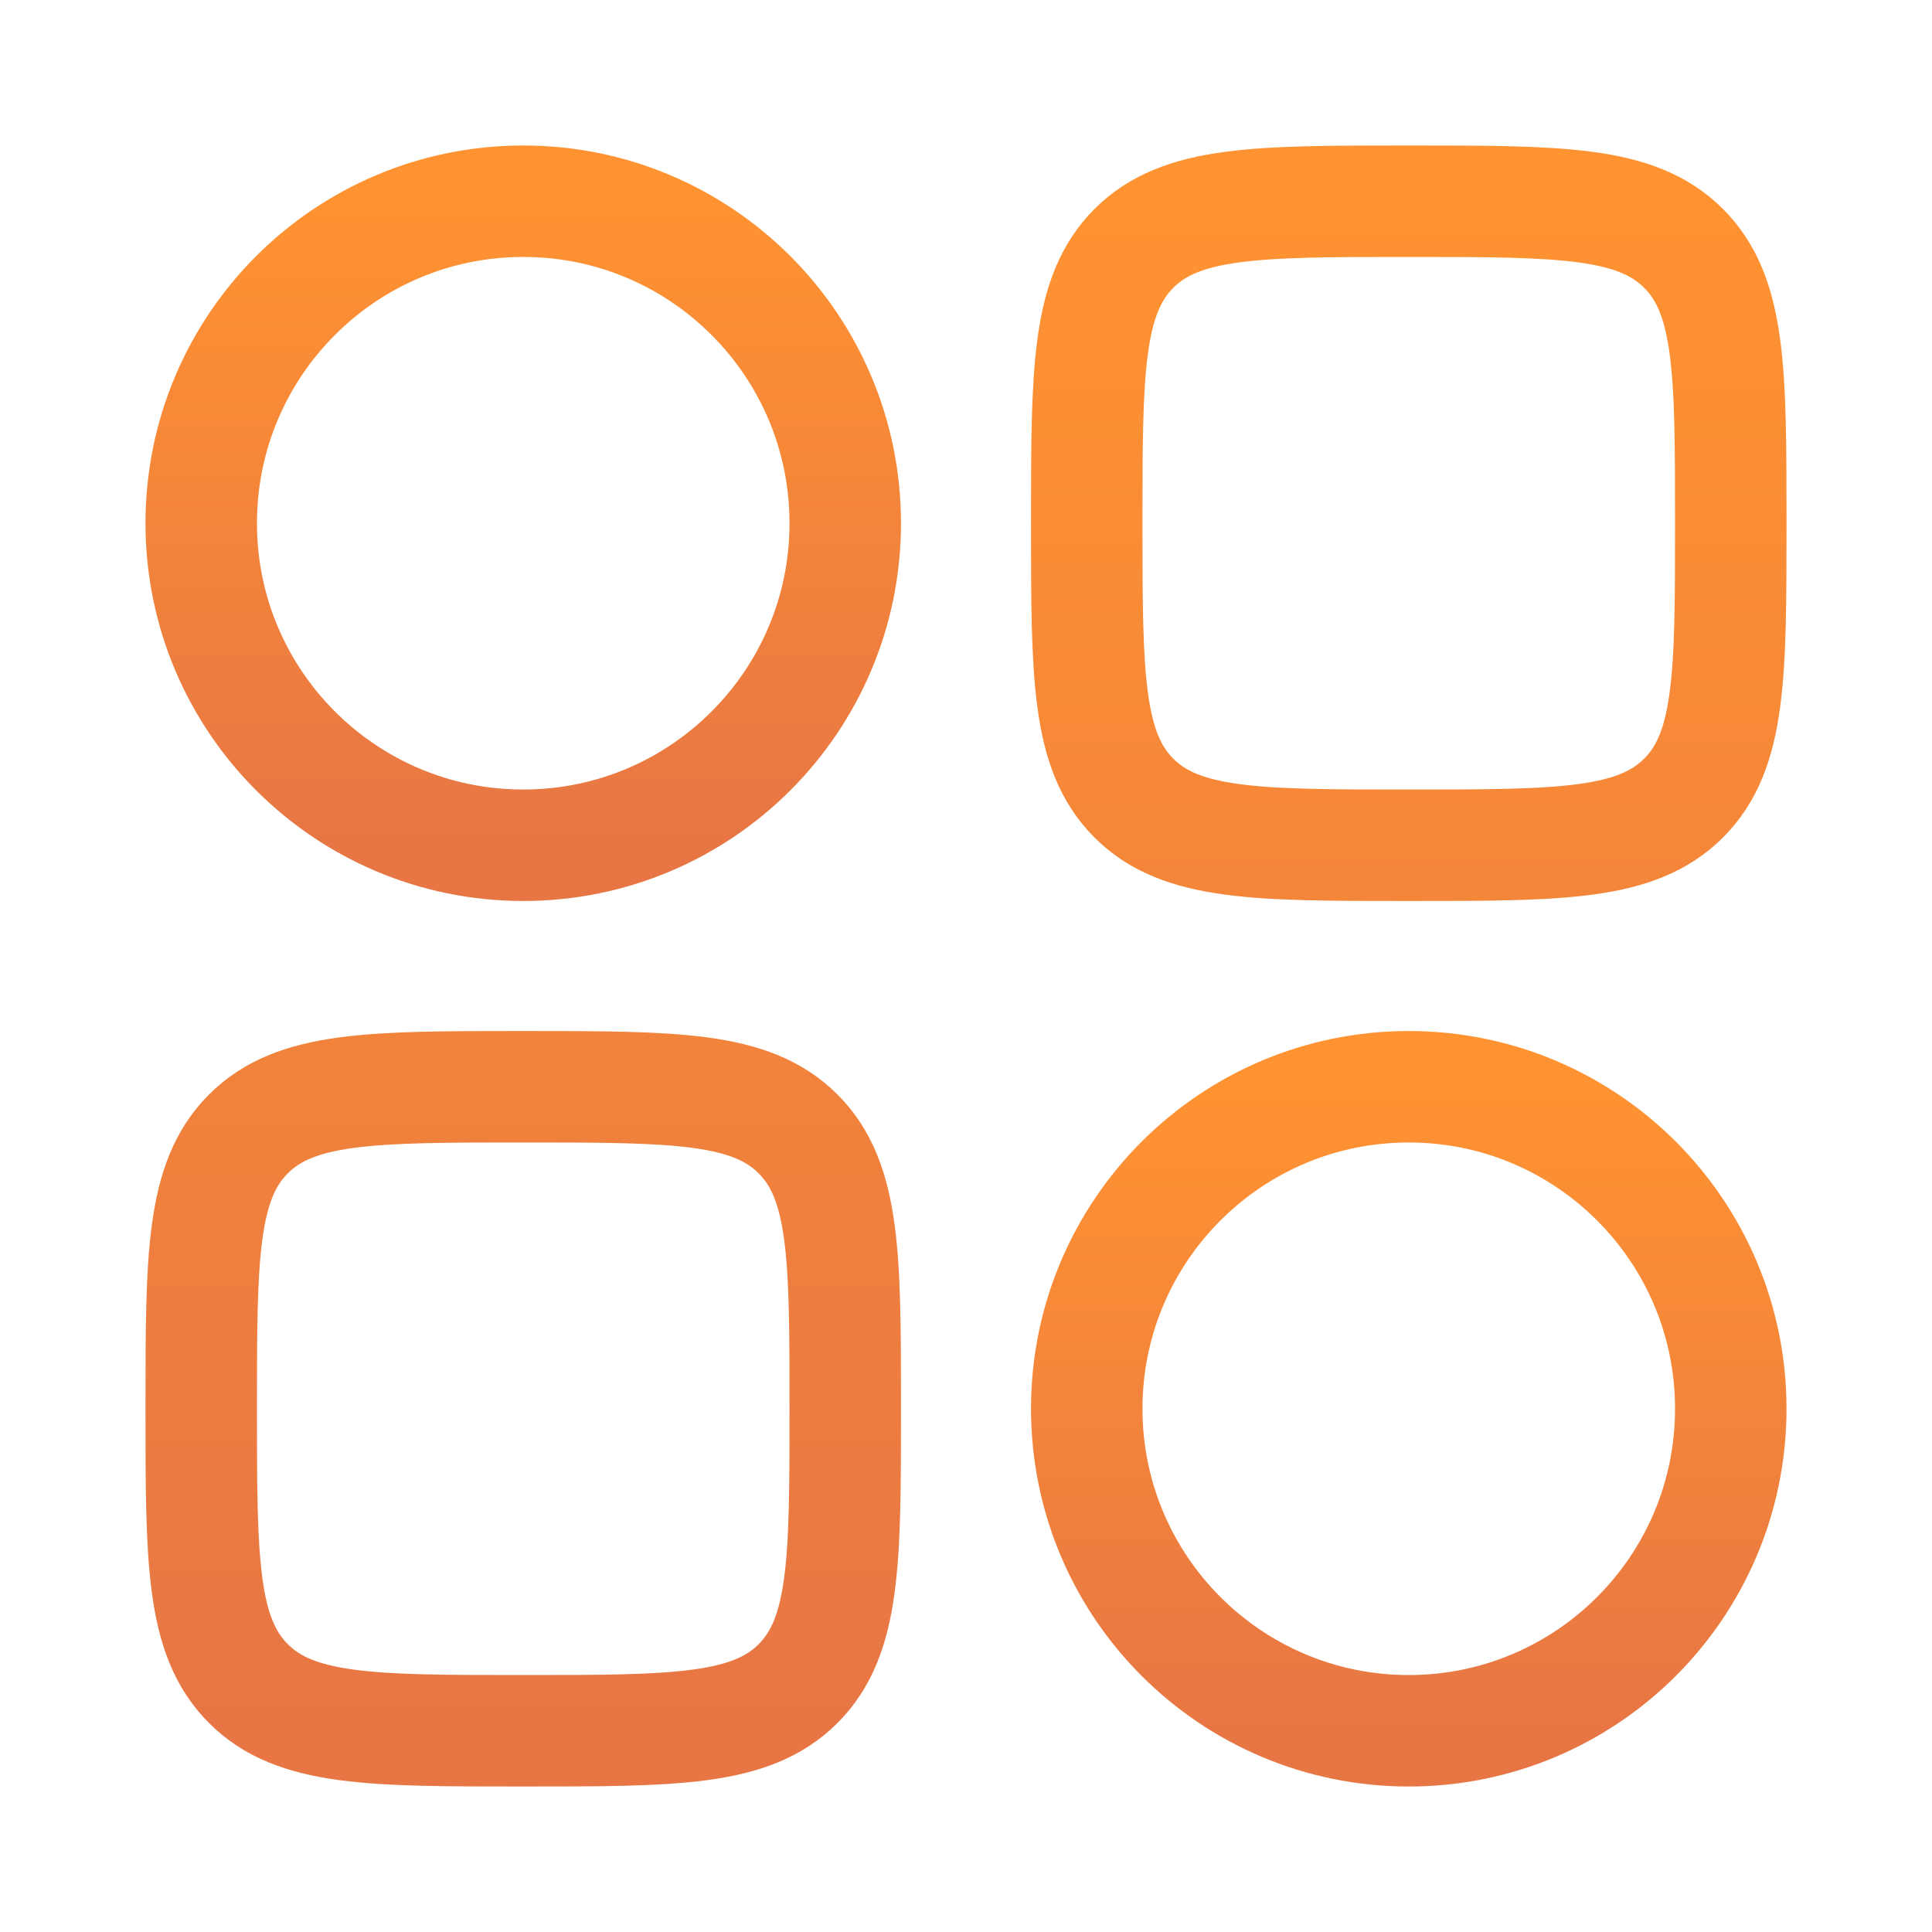
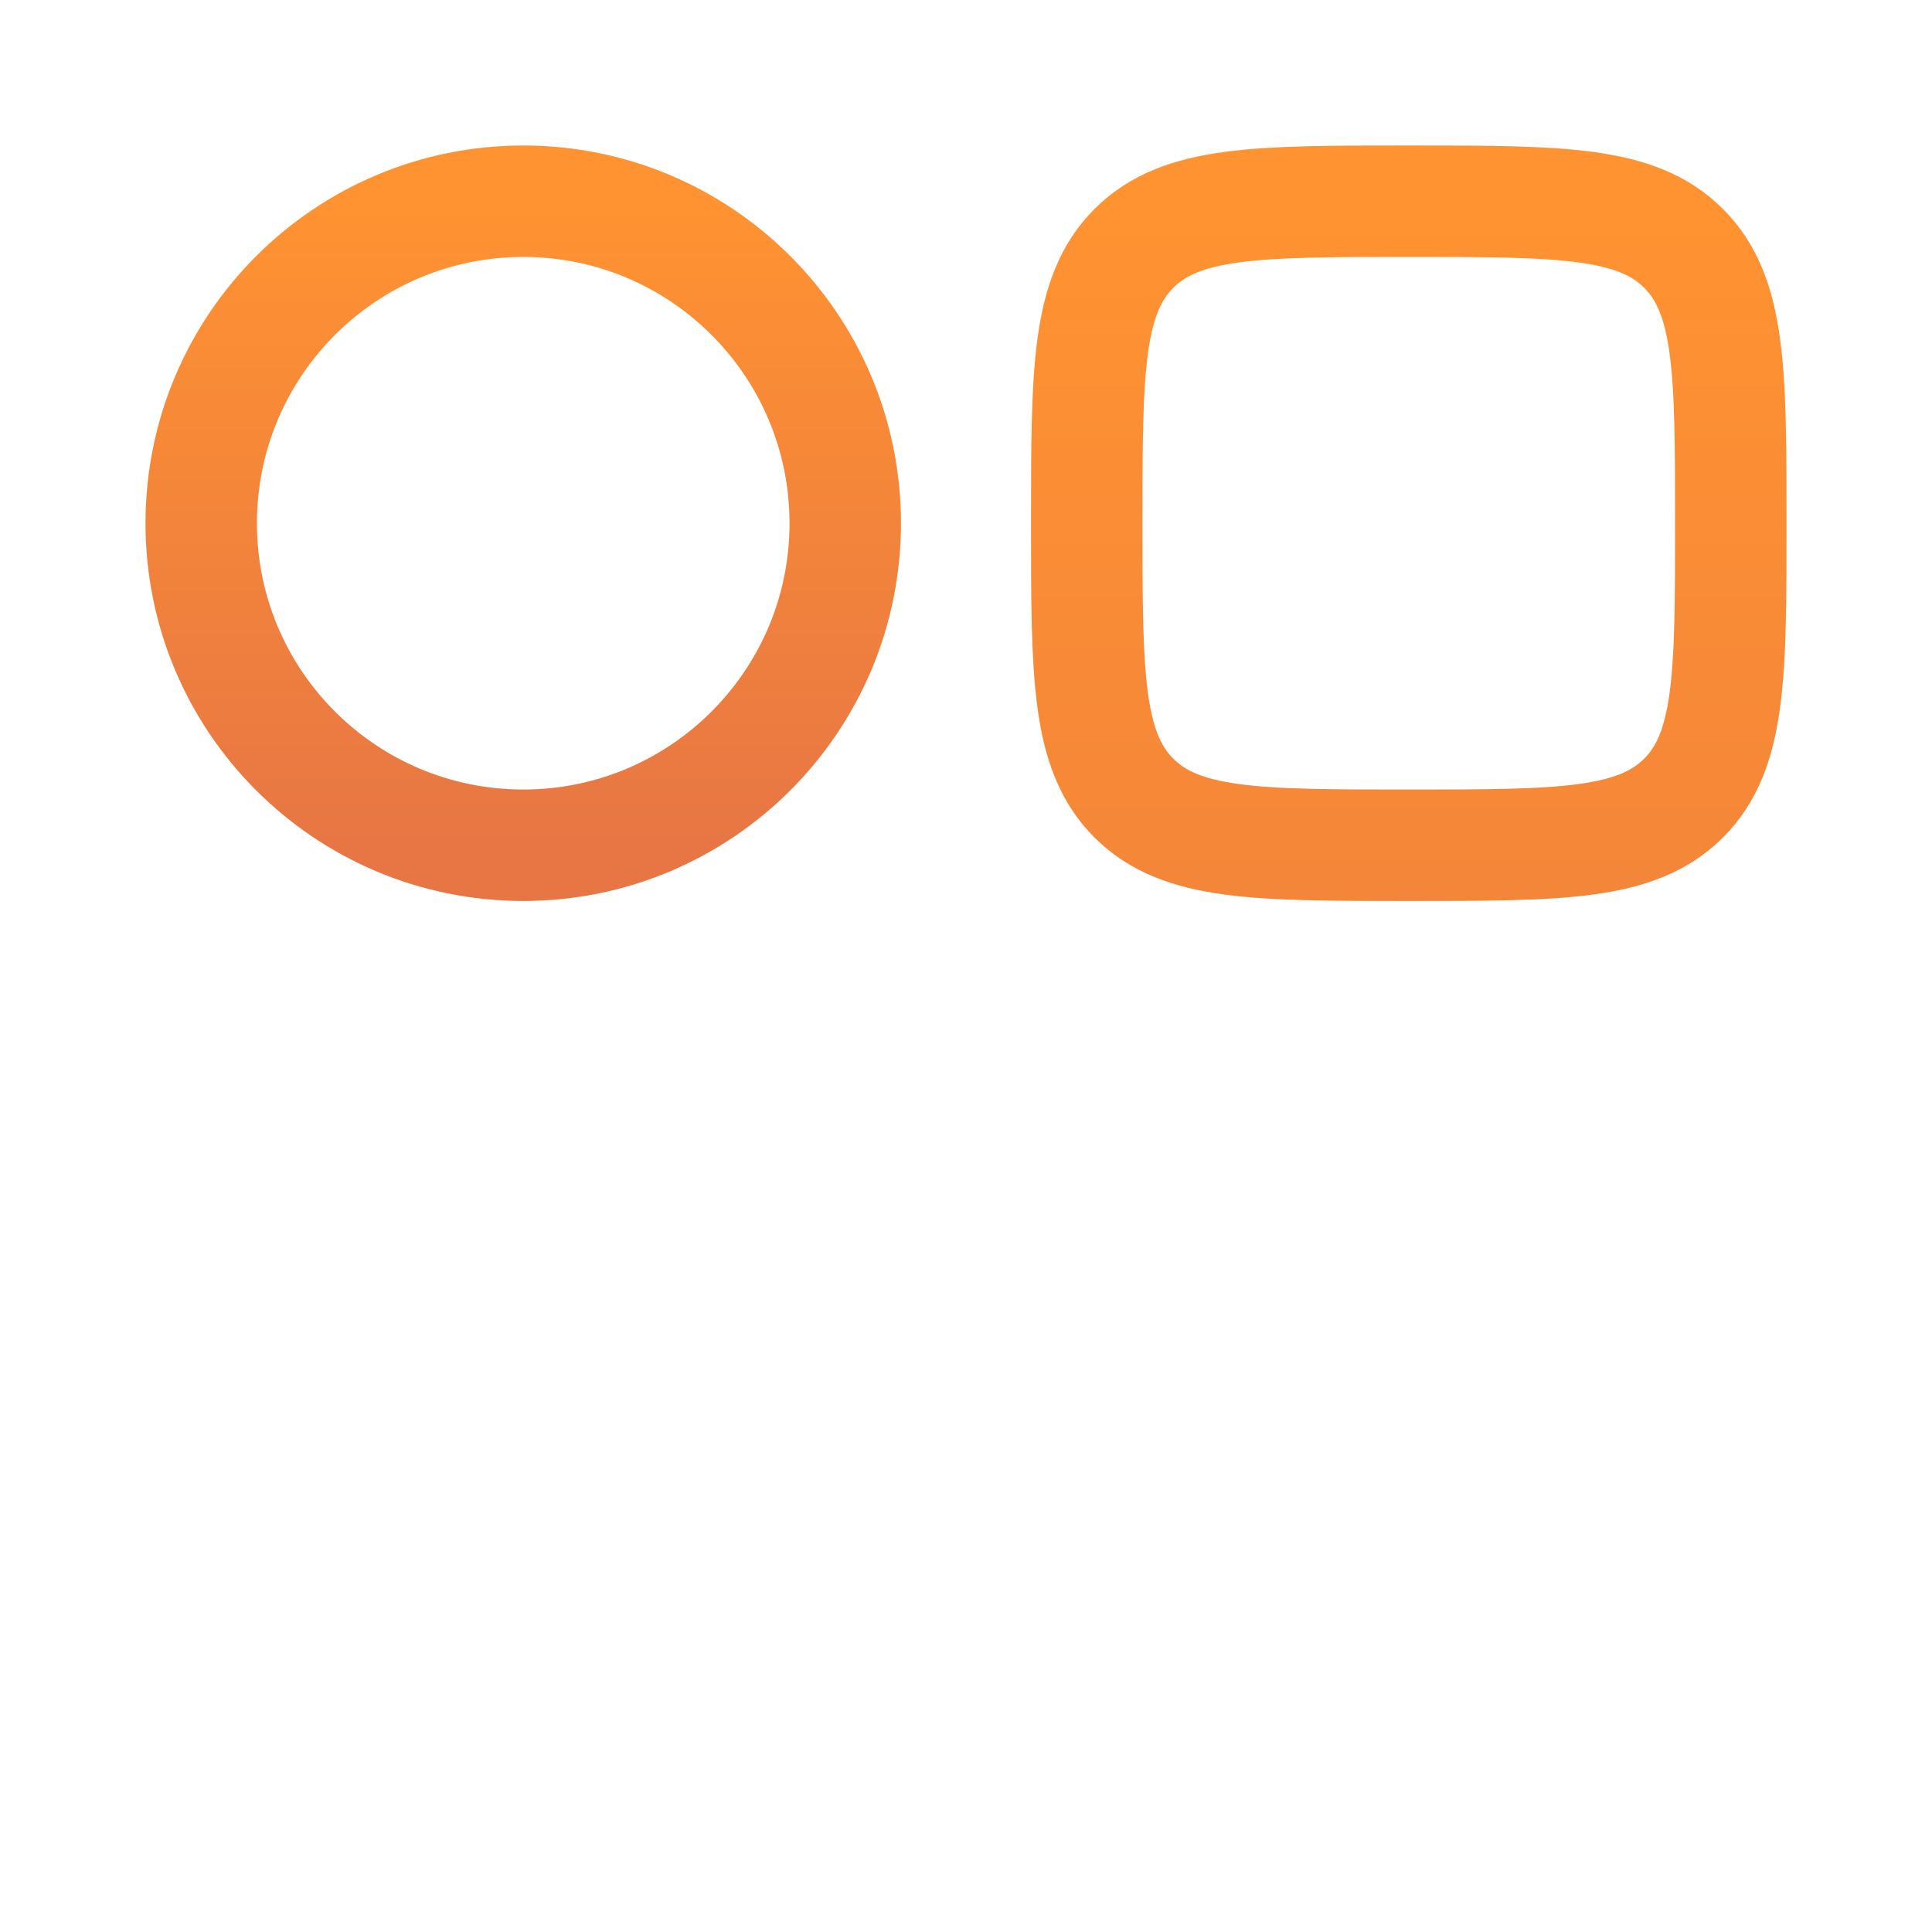
<svg xmlns="http://www.w3.org/2000/svg" width="26" height="26" viewBox="0 0 26 26" fill="none">
  <path d="M2.708 7.042C2.708 4.648 4.648 2.708 7.042 2.708C9.435 2.708 11.375 4.648 11.375 7.042C11.375 9.435 9.435 11.375 7.042 11.375C4.648 11.375 2.708 9.435 2.708 7.042Z" stroke="url(#paint0_linear_130_351)" stroke-width="1.5" />
-   <path d="M14.625 18.958C14.625 16.565 16.565 14.625 18.958 14.625C21.352 14.625 23.292 16.565 23.292 18.958C23.292 21.352 21.352 23.292 18.958 23.292C16.565 23.292 14.625 21.352 14.625 18.958Z" stroke="url(#paint1_linear_130_351)" stroke-width="1.5" />
  <path d="M23.292 7.042C23.292 4.999 23.292 3.978 22.657 3.343C22.022 2.708 21.001 2.708 18.958 2.708C16.916 2.708 15.894 2.708 15.259 3.343C14.625 3.978 14.625 4.999 14.625 7.042C14.625 9.084 14.625 10.106 15.259 10.74C15.894 11.375 16.916 11.375 18.958 11.375C21.001 11.375 22.022 11.375 22.657 10.74C23.292 10.106 23.292 9.084 23.292 7.042Z" stroke="url(#paint2_linear_130_351)" stroke-width="1.5" />
-   <path d="M11.375 18.958C11.375 16.916 11.375 15.894 10.74 15.26C10.106 14.625 9.084 14.625 7.042 14.625C4.999 14.625 3.977 14.625 3.343 15.26C2.708 15.894 2.708 16.916 2.708 18.958C2.708 21.001 2.708 22.022 3.343 22.657C3.977 23.292 4.999 23.292 7.042 23.292C9.084 23.292 10.106 23.292 10.74 22.657C11.375 22.022 11.375 21.001 11.375 18.958Z" stroke="url(#paint3_linear_130_351)" stroke-width="1.5" />
  <defs>
    <linearGradient id="paint0_linear_130_351" x1="7.042" y1="2.708" x2="7.042" y2="11.375" gradientUnits="userSpaceOnUse">
      <stop stop-color="#FF9331" />
      <stop offset="1" stop-color="#E77644" />
    </linearGradient>
    <linearGradient id="paint1_linear_130_351" x1="18.958" y1="14.625" x2="18.958" y2="23.292" gradientUnits="userSpaceOnUse">
      <stop stop-color="#FF9331" />
      <stop offset="1" stop-color="#E77644" />
    </linearGradient>
    <linearGradient id="paint2_linear_130_351" x1="13" y1="2.708" x2="13" y2="23.292" gradientUnits="userSpaceOnUse">
      <stop stop-color="#FF9331" />
      <stop offset="1" stop-color="#E77644" />
    </linearGradient>
    <linearGradient id="paint3_linear_130_351" x1="13" y1="2.708" x2="13" y2="23.292" gradientUnits="userSpaceOnUse">
      <stop stop-color="#FF9331" />
      <stop offset="1" stop-color="#E77644" />
    </linearGradient>
  </defs>
</svg>